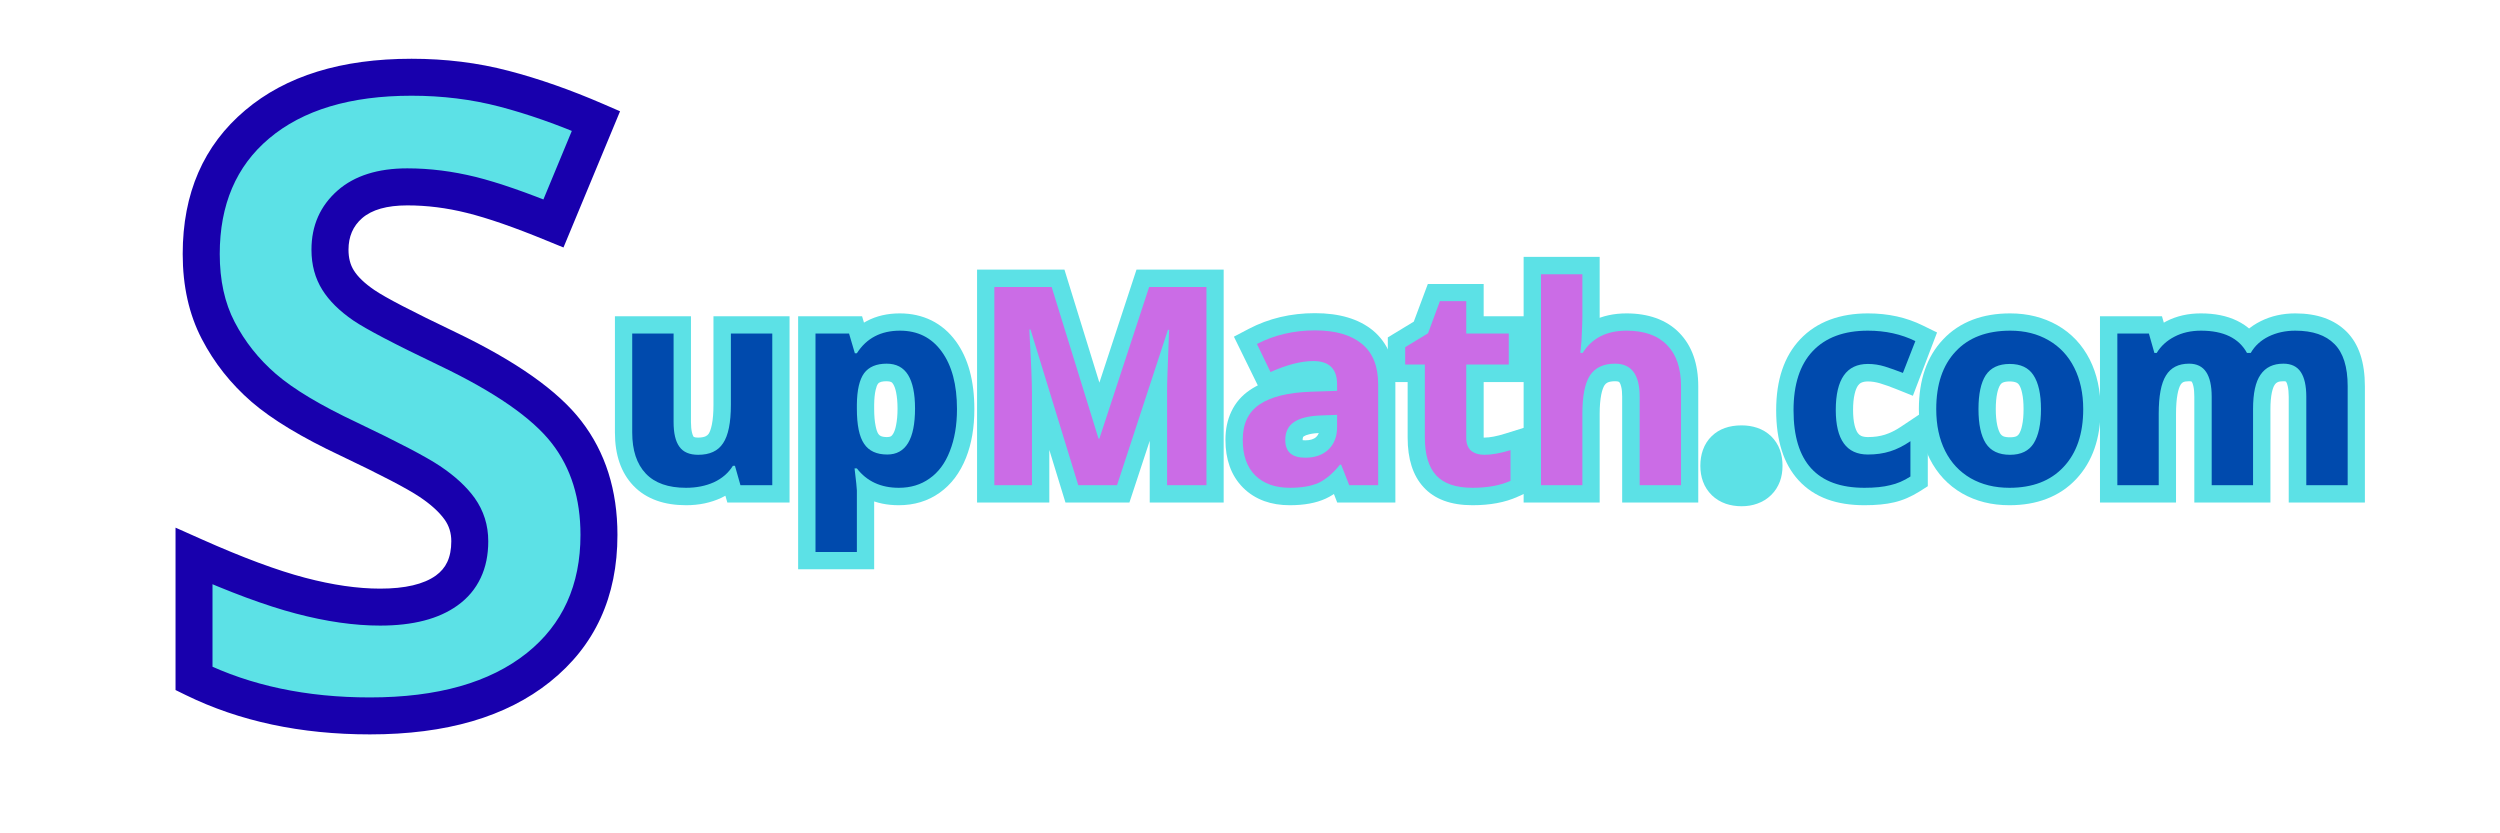
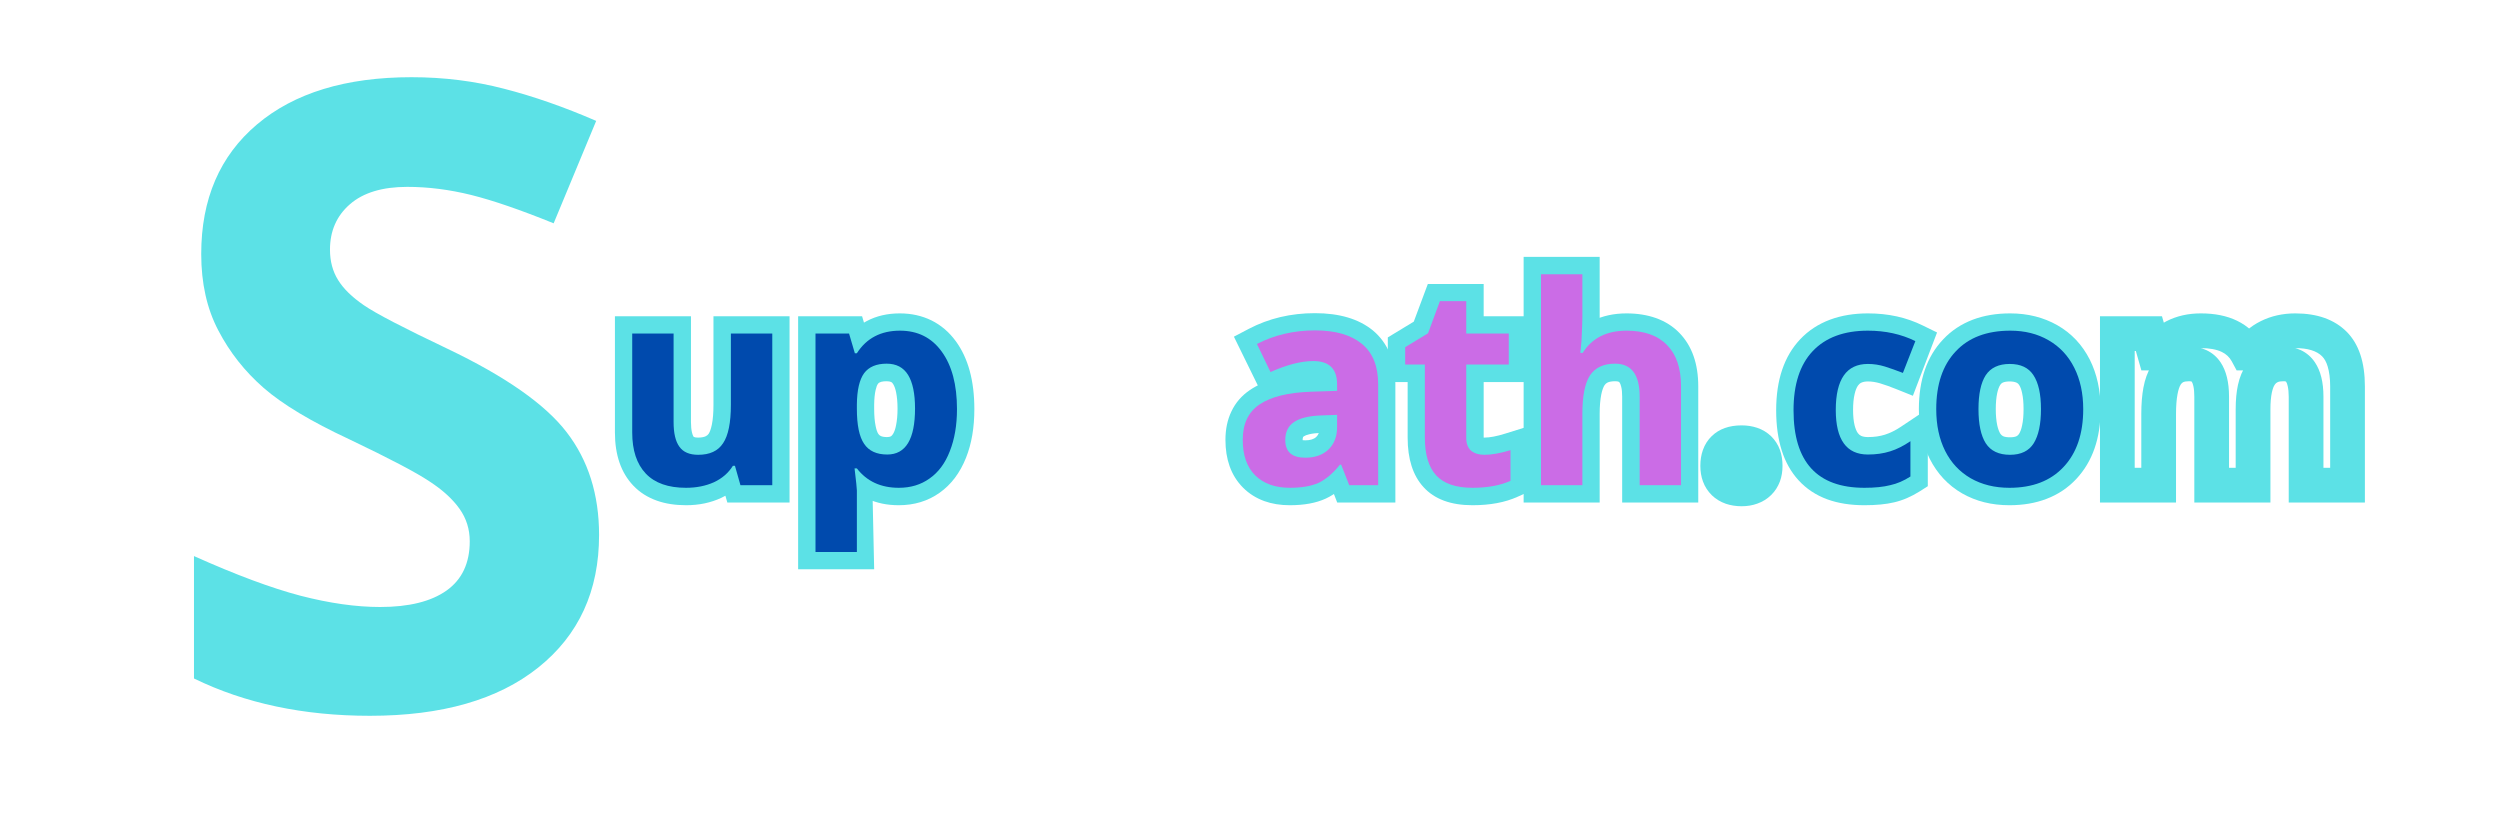
<svg xmlns="http://www.w3.org/2000/svg" width="180" zoomAndPan="magnify" viewBox="0 0 135 45" height="60" preserveAspectRatio="xMidYMid meet" version="1.0">
  <defs>
    <g />
  </defs>
  <rect x="-13.5" width="162" fill="#ffffff" y="-4.5" height="54" fill-opacity="1" />
  <rect x="-13.5" width="162" fill="#ffffff" y="-4.5" height="54" fill-opacity="1" />
  <g fill="#5ce1e6" fill-opacity="1">
    <g transform="translate(8.319, 38.2)">
      <g>
        <path d="M 24.031 -9.312 C 24.031 -6.289 22.938 -3.906 20.75 -2.156 C 18.57 -0.414 15.539 0.453 11.656 0.453 C 8.07 0.453 4.906 -0.219 2.156 -1.562 L 2.156 -8.172 C 4.414 -7.16 6.332 -6.445 7.906 -6.031 C 9.477 -5.625 10.91 -5.422 12.203 -5.422 C 13.766 -5.422 14.961 -5.719 15.797 -6.312 C 16.629 -6.906 17.047 -7.789 17.047 -8.969 C 17.047 -9.625 16.863 -10.207 16.5 -10.719 C 16.133 -11.238 15.594 -11.734 14.875 -12.203 C 14.164 -12.68 12.719 -13.441 10.531 -14.484 C 8.477 -15.441 6.941 -16.363 5.922 -17.25 C 4.898 -18.145 4.082 -19.18 3.469 -20.359 C 2.852 -21.535 2.547 -22.91 2.547 -24.484 C 2.547 -27.453 3.551 -29.785 5.562 -31.484 C 7.57 -33.18 10.352 -34.031 13.906 -34.031 C 15.656 -34.031 17.32 -33.82 18.906 -33.406 C 20.488 -33 22.145 -32.422 23.875 -31.672 L 21.578 -26.141 C 19.785 -26.867 18.301 -27.379 17.125 -27.672 C 15.957 -27.961 14.805 -28.109 13.672 -28.109 C 12.328 -28.109 11.297 -27.797 10.578 -27.172 C 9.859 -26.547 9.5 -25.727 9.5 -24.719 C 9.5 -24.094 9.645 -23.547 9.938 -23.078 C 10.227 -22.609 10.691 -22.156 11.328 -21.719 C 11.961 -21.281 13.461 -20.5 15.828 -19.375 C 18.973 -17.875 21.125 -16.367 22.281 -14.859 C 23.445 -13.348 24.031 -11.5 24.031 -9.312 Z M 24.031 -9.312 " />
      </g>
    </g>
  </g>
  <g fill="#1800ad" fill-opacity="1">
    <g transform="translate(8.319, 38.2)">
      <g>
-         <path d="M 25.023 -9.316 C 25.023 -5.969 23.809 -3.32 21.379 -1.379 C 19.016 0.512 15.777 1.457 11.656 1.457 C 7.922 1.457 4.609 0.75 1.719 -0.664 L 1.16 -0.938 L 1.16 -9.707 L 2.562 -9.082 C 4.777 -8.094 6.645 -7.398 8.16 -7 C 9.645 -6.609 10.992 -6.414 12.207 -6.414 C 13.555 -6.414 14.559 -6.648 15.219 -7.121 C 15.492 -7.32 15.699 -7.562 15.832 -7.848 C 15.977 -8.156 16.051 -8.531 16.051 -8.973 C 16.051 -9.418 15.93 -9.809 15.688 -10.145 C 15.391 -10.559 14.938 -10.969 14.328 -11.375 C 13.656 -11.824 12.246 -12.559 10.105 -13.578 C 7.973 -14.578 6.359 -15.555 5.266 -16.5 C 4.145 -17.473 3.25 -18.602 2.578 -19.895 C 1.891 -21.215 1.547 -22.746 1.547 -24.484 C 1.547 -27.762 2.672 -30.348 4.922 -32.246 C 7.117 -34.102 10.113 -35.027 13.906 -35.027 C 15.734 -35.027 17.484 -34.812 19.148 -34.375 C 20.781 -33.949 22.484 -33.352 24.262 -32.582 L 25.164 -32.191 L 22.109 -24.836 L 21.191 -25.211 C 19.445 -25.93 18.012 -26.426 16.891 -26.703 C 15.797 -26.977 14.727 -27.109 13.676 -27.109 C 12.578 -27.109 11.766 -26.879 11.234 -26.418 C 10.742 -25.988 10.5 -25.422 10.5 -24.715 C 10.5 -24.277 10.594 -23.906 10.785 -23.602 C 11 -23.254 11.371 -22.898 11.891 -22.543 C 12.48 -22.137 13.941 -21.379 16.262 -20.27 C 19.543 -18.699 21.812 -17.102 23.07 -15.469 C 24.375 -13.781 25.023 -11.73 25.023 -9.316 Z M 23.027 -9.316 C 23.027 -11.277 22.516 -12.922 21.492 -14.246 C 20.426 -15.629 18.395 -17.035 15.402 -18.465 C 12.984 -19.621 11.438 -20.43 10.758 -20.895 C 10.008 -21.41 9.453 -21.961 9.09 -22.543 C 8.695 -23.172 8.5 -23.895 8.5 -24.715 C 8.5 -26.027 8.977 -27.094 9.922 -27.922 C 10.828 -28.711 12.082 -29.109 13.676 -29.109 C 14.891 -29.109 16.121 -28.953 17.371 -28.645 C 18.59 -28.34 20.113 -27.812 21.949 -27.059 L 21.57 -26.137 L 20.648 -26.52 L 22.941 -32.051 L 23.863 -31.668 L 23.469 -30.75 C 21.785 -31.48 20.18 -32.043 18.645 -32.445 C 17.145 -32.836 15.562 -33.031 13.906 -33.031 C 10.602 -33.031 8.035 -32.262 6.207 -30.719 C 4.434 -29.223 3.547 -27.145 3.547 -24.484 C 3.547 -23.07 3.812 -21.848 4.352 -20.812 C 4.906 -19.75 5.645 -18.816 6.574 -18.012 C 7.531 -17.184 8.992 -16.309 10.961 -15.383 C 13.191 -14.32 14.684 -13.539 15.434 -13.039 C 16.246 -12.496 16.871 -11.922 17.312 -11.309 C 17.801 -10.621 18.047 -9.844 18.047 -8.973 C 18.047 -8.234 17.914 -7.578 17.641 -7 C 17.359 -6.398 16.938 -5.898 16.379 -5.5 C 15.371 -4.777 13.98 -4.418 12.207 -4.418 C 10.82 -4.418 9.301 -4.633 7.652 -5.07 C 6.031 -5.496 4.062 -6.227 1.75 -7.258 L 2.156 -8.168 L 3.156 -8.168 L 3.156 -1.559 L 2.156 -1.559 L 2.594 -2.457 C 5.211 -1.18 8.23 -0.539 11.656 -0.539 C 15.309 -0.539 18.133 -1.34 20.133 -2.938 C 22.062 -4.48 23.027 -6.609 23.027 -9.316 Z M 23.027 -9.316 " />
-       </g>
+         </g>
    </g>
  </g>
  <g fill="#5ce1e6" fill-opacity="1">
    <g transform="translate(33.015, 26.2)">
      <g>
        <path d="M 6.066 0.258 L 5.77 -0.789 L 6.668 -1.047 L 6.668 -0.109 L 6.551 -0.109 L 6.551 -1.047 L 7.348 -0.547 C 7.008 -0.012 6.539 0.398 5.934 0.684 C 5.367 0.949 4.734 1.082 4.035 1.082 C 3.445 1.082 2.918 1 2.457 0.836 C 1.953 0.656 1.527 0.387 1.18 0.02 C 0.52 -0.676 0.191 -1.633 0.191 -2.848 L 0.191 -9.121 L 4.297 -9.121 L 4.297 -3.402 C 4.297 -3.184 4.316 -2.996 4.352 -2.844 C 4.375 -2.742 4.406 -2.668 4.438 -2.617 C 4.445 -2.609 4.453 -2.605 4.461 -2.602 C 4.508 -2.582 4.582 -2.57 4.68 -2.57 C 4.852 -2.57 4.992 -2.594 5.09 -2.641 C 5.156 -2.672 5.211 -2.715 5.254 -2.777 C 5.324 -2.883 5.379 -3.051 5.426 -3.273 C 5.484 -3.559 5.512 -3.914 5.512 -4.332 L 5.512 -9.121 L 9.621 -9.121 L 9.621 0.938 L 6.262 0.938 Z M 7.871 -0.258 L 6.969 0 L 6.969 -0.938 L 8.684 -0.938 L 8.684 0 L 7.746 0 L 7.746 -8.184 L 8.684 -8.184 L 8.684 -7.246 L 6.449 -7.246 L 6.449 -8.184 L 7.387 -8.184 L 7.387 -4.332 C 7.387 -3.789 7.348 -3.312 7.266 -2.906 C 7.172 -2.438 7.02 -2.051 6.812 -1.738 C 6.574 -1.383 6.266 -1.117 5.879 -0.938 C 5.527 -0.777 5.129 -0.695 4.68 -0.695 C 4.316 -0.695 3.992 -0.758 3.703 -0.887 C 3.379 -1.027 3.117 -1.246 2.91 -1.531 C 2.586 -1.988 2.422 -2.613 2.422 -3.402 L 2.422 -8.184 L 3.359 -8.184 L 3.359 -7.246 L 1.129 -7.246 L 1.129 -8.184 L 2.066 -8.184 L 2.066 -2.848 C 2.066 -2.129 2.223 -1.605 2.539 -1.27 C 2.844 -0.949 3.34 -0.793 4.035 -0.793 C 4.453 -0.793 4.82 -0.863 5.133 -1.012 C 5.406 -1.141 5.617 -1.32 5.758 -1.547 L 6.035 -1.984 L 7.375 -1.984 Z M 7.871 -0.258 " />
      </g>
    </g>
  </g>
  <g fill="#5ce1e6" fill-opacity="1">
    <g transform="translate(42.865, 26.2)">
      <g>
-         <path d="M 5.668 1.082 C 5.047 1.082 4.488 0.969 3.984 0.734 C 3.473 0.496 3.031 0.145 2.664 -0.324 L 3.402 -0.902 L 3.402 0.035 L 3.285 0.035 L 3.285 -0.902 L 4.219 -1.008 C 4.301 -0.289 4.34 0.141 4.34 0.285 L 4.34 4.539 L 0.234 4.539 L 0.234 -9.121 L 3.688 -9.121 L 4.199 -7.391 L 3.301 -7.121 L 3.301 -8.059 L 3.402 -8.059 L 3.402 -7.121 L 2.617 -7.629 C 2.965 -8.176 3.406 -8.586 3.941 -8.863 C 4.465 -9.141 5.059 -9.277 5.727 -9.277 C 6.355 -9.277 6.922 -9.148 7.434 -8.898 C 7.945 -8.645 8.387 -8.27 8.75 -7.773 C 9.418 -6.859 9.75 -5.637 9.75 -4.105 C 9.75 -3.113 9.602 -2.238 9.301 -1.484 C 8.977 -0.668 8.504 -0.039 7.879 0.406 C 7.242 0.859 6.504 1.082 5.668 1.082 Z M 5.668 -0.793 C 6.105 -0.793 6.48 -0.902 6.793 -1.121 C 7.113 -1.352 7.371 -1.703 7.559 -2.176 C 7.77 -2.711 7.875 -3.352 7.875 -4.105 C 7.875 -5.23 7.664 -6.082 7.238 -6.664 C 7.055 -6.914 6.844 -7.098 6.602 -7.219 C 6.355 -7.34 6.062 -7.402 5.727 -7.402 C 5.367 -7.402 5.062 -7.336 4.812 -7.203 C 4.57 -7.078 4.363 -6.883 4.191 -6.613 L 3.914 -6.184 L 2.602 -6.184 L 2.09 -7.918 L 2.988 -8.184 L 2.988 -7.246 L 1.172 -7.246 L 1.172 -8.184 L 2.109 -8.184 L 2.109 3.602 L 1.172 3.602 L 1.172 2.664 L 3.402 2.664 L 3.402 3.602 L 2.465 3.602 L 2.465 0.285 C 2.465 0.215 2.43 -0.145 2.355 -0.793 L 2.234 -1.84 L 3.859 -1.84 L 4.141 -1.477 C 4.324 -1.25 4.531 -1.078 4.773 -0.965 C 5.023 -0.848 5.324 -0.793 5.668 -0.793 Z M 5.008 -5.613 C 4.77 -5.613 4.617 -5.57 4.551 -5.48 C 4.5 -5.418 4.457 -5.309 4.422 -5.152 C 4.371 -4.941 4.344 -4.672 4.34 -4.352 L 4.34 -4.121 C 4.34 -3.746 4.367 -3.434 4.422 -3.18 C 4.461 -2.988 4.508 -2.852 4.57 -2.762 C 4.602 -2.715 4.645 -2.68 4.695 -2.656 C 4.777 -2.617 4.891 -2.598 5.035 -2.598 C 5.125 -2.598 5.195 -2.613 5.242 -2.637 C 5.281 -2.66 5.32 -2.703 5.359 -2.766 C 5.43 -2.879 5.484 -3.035 5.523 -3.238 C 5.574 -3.488 5.602 -3.785 5.602 -4.137 C 5.602 -4.477 5.574 -4.766 5.527 -5.004 C 5.488 -5.199 5.434 -5.352 5.367 -5.457 C 5.336 -5.512 5.301 -5.547 5.262 -5.57 C 5.203 -5.598 5.117 -5.613 5.008 -5.613 Z M 5.008 -7.488 C 5.422 -7.488 5.797 -7.402 6.125 -7.234 C 6.473 -7.051 6.754 -6.785 6.969 -6.438 C 7.305 -5.883 7.477 -5.117 7.477 -4.137 C 7.477 -3.137 7.305 -2.355 6.965 -1.793 C 6.75 -1.445 6.48 -1.18 6.145 -0.996 C 5.816 -0.816 5.445 -0.723 5.035 -0.723 C 4.617 -0.723 4.242 -0.801 3.91 -0.953 C 3.547 -1.121 3.25 -1.371 3.023 -1.703 C 2.82 -1.996 2.676 -2.363 2.586 -2.801 C 2.504 -3.176 2.465 -3.617 2.465 -4.121 L 2.465 -4.375 C 2.473 -4.832 2.516 -5.238 2.598 -5.582 C 2.695 -5.992 2.844 -6.332 3.047 -6.605 C 3.277 -6.91 3.57 -7.137 3.93 -7.289 C 4.246 -7.422 4.605 -7.488 5.008 -7.488 Z M 5.008 -7.488 " />
+         <path d="M 5.668 1.082 C 5.047 1.082 4.488 0.969 3.984 0.734 C 3.473 0.496 3.031 0.145 2.664 -0.324 L 3.402 -0.902 L 3.402 0.035 L 3.285 0.035 L 3.285 -0.902 L 4.219 -1.008 L 4.34 4.539 L 0.234 4.539 L 0.234 -9.121 L 3.688 -9.121 L 4.199 -7.391 L 3.301 -7.121 L 3.301 -8.059 L 3.402 -8.059 L 3.402 -7.121 L 2.617 -7.629 C 2.965 -8.176 3.406 -8.586 3.941 -8.863 C 4.465 -9.141 5.059 -9.277 5.727 -9.277 C 6.355 -9.277 6.922 -9.148 7.434 -8.898 C 7.945 -8.645 8.387 -8.27 8.75 -7.773 C 9.418 -6.859 9.75 -5.637 9.75 -4.105 C 9.75 -3.113 9.602 -2.238 9.301 -1.484 C 8.977 -0.668 8.504 -0.039 7.879 0.406 C 7.242 0.859 6.504 1.082 5.668 1.082 Z M 5.668 -0.793 C 6.105 -0.793 6.48 -0.902 6.793 -1.121 C 7.113 -1.352 7.371 -1.703 7.559 -2.176 C 7.77 -2.711 7.875 -3.352 7.875 -4.105 C 7.875 -5.23 7.664 -6.082 7.238 -6.664 C 7.055 -6.914 6.844 -7.098 6.602 -7.219 C 6.355 -7.34 6.062 -7.402 5.727 -7.402 C 5.367 -7.402 5.062 -7.336 4.812 -7.203 C 4.57 -7.078 4.363 -6.883 4.191 -6.613 L 3.914 -6.184 L 2.602 -6.184 L 2.09 -7.918 L 2.988 -8.184 L 2.988 -7.246 L 1.172 -7.246 L 1.172 -8.184 L 2.109 -8.184 L 2.109 3.602 L 1.172 3.602 L 1.172 2.664 L 3.402 2.664 L 3.402 3.602 L 2.465 3.602 L 2.465 0.285 C 2.465 0.215 2.43 -0.145 2.355 -0.793 L 2.234 -1.84 L 3.859 -1.84 L 4.141 -1.477 C 4.324 -1.25 4.531 -1.078 4.773 -0.965 C 5.023 -0.848 5.324 -0.793 5.668 -0.793 Z M 5.008 -5.613 C 4.77 -5.613 4.617 -5.57 4.551 -5.48 C 4.5 -5.418 4.457 -5.309 4.422 -5.152 C 4.371 -4.941 4.344 -4.672 4.34 -4.352 L 4.34 -4.121 C 4.34 -3.746 4.367 -3.434 4.422 -3.18 C 4.461 -2.988 4.508 -2.852 4.57 -2.762 C 4.602 -2.715 4.645 -2.68 4.695 -2.656 C 4.777 -2.617 4.891 -2.598 5.035 -2.598 C 5.125 -2.598 5.195 -2.613 5.242 -2.637 C 5.281 -2.66 5.32 -2.703 5.359 -2.766 C 5.43 -2.879 5.484 -3.035 5.523 -3.238 C 5.574 -3.488 5.602 -3.785 5.602 -4.137 C 5.602 -4.477 5.574 -4.766 5.527 -5.004 C 5.488 -5.199 5.434 -5.352 5.367 -5.457 C 5.336 -5.512 5.301 -5.547 5.262 -5.57 C 5.203 -5.598 5.117 -5.613 5.008 -5.613 Z M 5.008 -7.488 C 5.422 -7.488 5.797 -7.402 6.125 -7.234 C 6.473 -7.051 6.754 -6.785 6.969 -6.438 C 7.305 -5.883 7.477 -5.117 7.477 -4.137 C 7.477 -3.137 7.305 -2.355 6.965 -1.793 C 6.75 -1.445 6.48 -1.18 6.145 -0.996 C 5.816 -0.816 5.445 -0.723 5.035 -0.723 C 4.617 -0.723 4.242 -0.801 3.91 -0.953 C 3.547 -1.121 3.25 -1.371 3.023 -1.703 C 2.82 -1.996 2.676 -2.363 2.586 -2.801 C 2.504 -3.176 2.465 -3.617 2.465 -4.121 L 2.465 -4.375 C 2.473 -4.832 2.516 -5.238 2.598 -5.582 C 2.695 -5.992 2.844 -6.332 3.047 -6.605 C 3.277 -6.91 3.57 -7.137 3.93 -7.289 C 4.246 -7.422 4.605 -7.488 5.008 -7.488 Z M 5.008 -7.488 " />
      </g>
    </g>
  </g>
  <g fill="#5ce1e6" fill-opacity="1">
    <g transform="translate(52.351, 26.2)">
      <g>
-         <path d="M 4.98 0.273 L 2.406 -8.121 L 3.301 -8.398 L 3.301 -7.461 L 3.234 -7.461 L 3.234 -8.398 L 4.172 -8.449 C 4.266 -6.723 4.312 -5.566 4.312 -4.977 L 4.312 0.938 L 0.41 0.938 L 0.41 -11.641 L 5.129 -11.641 L 7.863 -2.797 L 6.969 -2.52 L 6.969 -3.457 L 7.012 -3.457 L 7.012 -2.52 L 6.121 -2.812 L 9.02 -11.641 L 13.727 -11.641 L 13.727 0.938 L 9.734 0.938 L 9.734 -5.066 C 9.734 -5.312 9.738 -5.594 9.746 -5.914 C 9.754 -6.234 9.789 -7.07 9.848 -8.422 L 10.781 -8.383 L 10.781 -7.445 L 10.719 -7.445 L 10.719 -8.383 L 11.609 -8.09 L 8.637 0.938 L 5.184 0.938 Z M 6.773 -0.273 L 5.879 0 L 5.879 -0.938 L 7.957 -0.938 L 7.957 0 L 7.066 -0.293 L 10.039 -9.32 L 11.762 -9.32 L 11.719 -8.34 C 11.66 -7 11.629 -6.176 11.621 -5.871 C 11.613 -5.566 11.609 -5.297 11.609 -5.066 L 11.609 0 L 10.672 0 L 10.672 -0.938 L 12.789 -0.938 L 12.789 0 L 11.852 0 L 11.852 -10.703 L 12.789 -10.703 L 12.789 -9.766 L 9.699 -9.766 L 9.699 -10.703 L 10.59 -10.41 L 7.691 -1.582 L 6.277 -1.582 L 3.539 -10.426 L 4.438 -10.703 L 4.438 -9.766 L 1.348 -9.766 L 1.348 -10.703 L 2.285 -10.703 L 2.285 0 L 1.348 0 L 1.348 -0.938 L 3.375 -0.938 L 3.375 0 L 2.438 0 L 2.438 -4.977 C 2.438 -5.531 2.391 -6.656 2.301 -8.348 L 2.246 -9.336 L 3.996 -9.336 Z M 6.773 -0.273 " />
-       </g>
+         </g>
    </g>
  </g>
  <g fill="#5ce1e6" fill-opacity="1">
    <g transform="translate(66.483, 26.2)">
      <g>
        <path d="M 5.496 0.34 L 5.062 -0.773 L 5.938 -1.113 L 5.938 -0.176 L 5.879 -0.176 L 5.879 -1.113 L 6.613 -0.531 C 6.145 0.059 5.645 0.477 5.109 0.723 C 4.586 0.965 3.938 1.082 3.164 1.082 C 2.66 1.082 2.203 1.008 1.789 0.859 C 1.352 0.699 0.969 0.461 0.645 0.137 C 0.32 -0.188 0.074 -0.578 -0.086 -1.031 C -0.234 -1.453 -0.309 -1.922 -0.309 -2.445 C -0.309 -3.02 -0.203 -3.531 0.012 -3.98 C 0.234 -4.453 0.57 -4.84 1.016 -5.141 C 1.77 -5.656 2.852 -5.938 4.258 -5.988 L 5.68 -6.031 L 5.711 -5.094 L 4.773 -5.094 L 4.773 -5.453 C 4.773 -5.559 4.762 -5.637 4.742 -5.695 C 4.738 -5.707 4.734 -5.715 4.73 -5.723 C 4.734 -5.719 4.734 -5.719 4.738 -5.715 C 4.73 -5.719 4.719 -5.723 4.703 -5.73 C 4.637 -5.75 4.551 -5.762 4.438 -5.762 C 3.914 -5.762 3.273 -5.59 2.512 -5.25 L 1.688 -4.879 L 0.148 -8.02 L 0.957 -8.445 C 2.035 -9.008 3.223 -9.289 4.523 -9.289 C 5.844 -9.289 6.883 -8.98 7.645 -8.363 C 8.059 -8.02 8.371 -7.594 8.578 -7.082 C 8.77 -6.605 8.867 -6.062 8.867 -5.453 L 8.867 0.938 L 5.727 0.938 Z M 7.242 -0.34 L 6.367 0 L 6.367 -0.938 L 7.93 -0.938 L 7.93 0 L 6.992 0 L 6.992 -5.453 C 6.992 -5.82 6.941 -6.129 6.84 -6.383 C 6.754 -6.594 6.625 -6.773 6.457 -6.91 C 6.043 -7.246 5.398 -7.414 4.523 -7.414 C 3.531 -7.414 2.633 -7.203 1.824 -6.781 L 1.391 -7.613 L 2.234 -8.027 L 2.973 -6.52 L 2.129 -6.105 L 1.746 -6.961 C 2.754 -7.41 3.648 -7.637 4.438 -7.637 C 5.117 -7.637 5.652 -7.441 6.047 -7.059 C 6.258 -6.852 6.418 -6.598 6.52 -6.301 C 6.605 -6.047 6.648 -5.766 6.648 -5.453 L 6.648 -4.188 L 4.324 -4.113 C 3.777 -4.094 3.305 -4.035 2.91 -3.938 C 2.559 -3.852 2.277 -3.734 2.066 -3.59 C 1.906 -3.48 1.785 -3.34 1.703 -3.176 C 1.613 -2.98 1.566 -2.738 1.566 -2.445 C 1.566 -1.875 1.699 -1.457 1.969 -1.191 C 2.238 -0.926 2.633 -0.793 3.164 -0.793 C 3.664 -0.793 4.055 -0.855 4.328 -0.98 C 4.59 -1.102 4.859 -1.34 5.145 -1.695 L 5.426 -2.051 L 6.578 -2.051 Z M 5.742 -2.855 L 4.879 -2.824 C 4.617 -2.816 4.395 -2.793 4.219 -2.75 C 4.086 -2.719 3.988 -2.68 3.922 -2.637 C 3.902 -2.621 3.891 -2.609 3.883 -2.598 C 3.867 -2.562 3.859 -2.508 3.859 -2.43 C 3.859 -2.402 3.859 -2.379 3.863 -2.359 C 3.863 -2.355 3.863 -2.352 3.867 -2.348 C 3.863 -2.352 3.863 -2.352 3.863 -2.352 C 3.855 -2.379 3.836 -2.406 3.809 -2.43 C 3.797 -2.438 3.789 -2.445 3.777 -2.449 C 3.781 -2.449 3.785 -2.445 3.793 -2.445 C 3.844 -2.43 3.914 -2.422 4.004 -2.422 C 4.27 -2.422 4.469 -2.484 4.598 -2.609 C 4.652 -2.664 4.695 -2.723 4.723 -2.793 C 4.754 -2.883 4.773 -2.988 4.773 -3.117 L 4.773 -3.793 L 5.711 -3.793 Z M 6.648 -4.762 L 6.648 -3.117 C 6.648 -2.754 6.586 -2.418 6.465 -2.109 C 6.34 -1.785 6.148 -1.5 5.895 -1.258 C 5.645 -1.016 5.352 -0.836 5.02 -0.715 C 4.711 -0.605 4.371 -0.547 4.004 -0.547 C 3.41 -0.547 2.934 -0.703 2.574 -1.016 C 2.367 -1.195 2.215 -1.418 2.113 -1.684 C 2.027 -1.91 1.984 -2.156 1.984 -2.43 C 1.984 -2.793 2.055 -3.121 2.195 -3.414 C 2.348 -3.73 2.574 -3.988 2.871 -4.188 C 3.34 -4.504 3.988 -4.676 4.812 -4.699 L 5.68 -4.73 Z M 6.648 -4.762 " />
      </g>
    </g>
  </g>
  <g fill="#5ce1e6" fill-opacity="1">
    <g transform="translate(75.536, 26.2)">
      <g>
        <path d="M 4.621 -2.57 C 4.914 -2.57 5.289 -2.641 5.746 -2.785 L 6.961 -3.164 L 6.961 0.379 L 6.406 0.629 C 5.73 0.934 4.918 1.082 3.977 1.082 C 2.805 1.082 1.922 0.754 1.328 0.098 C 0.758 -0.531 0.477 -1.418 0.477 -2.562 L 0.477 -6.508 L 1.414 -6.508 L 1.414 -5.57 L -0.594 -5.57 L -0.594 -7.98 L 1.086 -9 L 1.574 -8.199 L 0.695 -8.527 L 1.566 -10.863 L 4.582 -10.863 L 4.582 -8.184 L 3.645 -8.184 L 3.645 -9.121 L 6.875 -9.121 L 6.875 -5.57 L 3.645 -5.57 L 3.645 -6.508 L 4.582 -6.508 L 4.582 -2.562 C 4.582 -2.531 4.586 -2.508 4.586 -2.488 C 4.59 -2.484 4.59 -2.48 4.59 -2.477 C 4.59 -2.477 4.59 -2.48 4.59 -2.48 C 4.574 -2.516 4.555 -2.547 4.52 -2.574 C 4.516 -2.578 4.512 -2.578 4.508 -2.582 L 4.512 -2.582 C 4.535 -2.574 4.57 -2.57 4.621 -2.57 Z M 4.621 -0.695 C 4.098 -0.695 3.66 -0.844 3.305 -1.145 C 3.094 -1.324 2.938 -1.547 2.836 -1.816 C 2.75 -2.039 2.707 -2.289 2.707 -2.562 L 2.707 -7.445 L 5.938 -7.445 L 5.938 -6.508 L 5 -6.508 L 5 -8.184 L 5.938 -8.184 L 5.938 -7.246 L 2.707 -7.246 L 2.707 -9.926 L 3.645 -9.926 L 3.645 -8.988 L 2.219 -8.988 L 2.219 -9.926 L 3.098 -9.598 L 2.34 -7.566 L 0.832 -6.652 L 0.344 -7.453 L 1.281 -7.453 L 1.281 -6.508 L 0.344 -6.508 L 0.344 -7.445 L 2.352 -7.445 L 2.352 -2.562 C 2.352 -1.898 2.473 -1.434 2.719 -1.16 C 2.941 -0.914 3.359 -0.793 3.977 -0.793 C 4.652 -0.793 5.207 -0.887 5.641 -1.082 L 6.023 -0.227 L 5.086 -0.227 L 5.086 -1.891 L 6.023 -1.891 L 6.305 -0.992 C 5.668 -0.793 5.105 -0.695 4.621 -0.695 Z M 4.621 -0.695 " />
      </g>
    </g>
  </g>
  <g fill="#5ce1e6" fill-opacity="1">
    <g transform="translate(82.042, 26.2)">
      <g>
        <path d="M 8.727 0.938 L 5.555 0.938 L 5.555 -4.781 C 5.555 -5 5.539 -5.184 5.5 -5.328 C 5.477 -5.43 5.445 -5.504 5.41 -5.551 C 5.398 -5.566 5.387 -5.578 5.367 -5.586 C 5.324 -5.605 5.262 -5.613 5.176 -5.613 C 5.004 -5.613 4.867 -5.59 4.766 -5.543 C 4.703 -5.512 4.648 -5.465 4.605 -5.402 C 4.531 -5.289 4.473 -5.121 4.426 -4.895 C 4.371 -4.613 4.34 -4.266 4.34 -3.852 L 4.34 0.938 L 0.234 0.938 L 0.234 -12.328 L 4.34 -12.328 L 4.34 -9.07 C 4.34 -8.875 4.324 -8.434 4.289 -7.75 L 4.289 -7.734 L 4.234 -7.066 L 3.301 -7.137 L 3.301 -8.074 L 3.418 -8.074 L 3.418 -7.137 L 2.621 -7.633 C 2.965 -8.18 3.41 -8.594 3.961 -8.875 C 4.488 -9.141 5.102 -9.277 5.789 -9.277 C 6.379 -9.277 6.906 -9.191 7.371 -9.027 C 7.875 -8.848 8.305 -8.578 8.656 -8.211 C 9.328 -7.512 9.664 -6.555 9.664 -5.336 L 9.664 0.938 Z M 8.727 -0.938 L 8.727 0 L 7.789 0 L 7.789 -5.336 C 7.789 -6.051 7.629 -6.578 7.305 -6.91 C 6.992 -7.238 6.484 -7.402 5.789 -7.402 C 5.398 -7.402 5.07 -7.336 4.809 -7.203 C 4.57 -7.082 4.371 -6.895 4.215 -6.641 L 3.941 -6.199 L 2.289 -6.199 L 2.418 -7.867 L 3.352 -7.797 L 2.418 -7.844 C 2.449 -8.496 2.465 -8.906 2.465 -9.07 L 2.465 -11.391 L 3.402 -11.391 L 3.402 -10.453 L 1.172 -10.453 L 1.172 -11.391 L 2.109 -11.391 L 2.109 0 L 1.172 0 L 1.172 -0.938 L 3.402 -0.938 L 3.402 0 L 2.465 0 L 2.465 -3.852 C 2.465 -4.391 2.508 -4.859 2.59 -5.266 C 2.684 -5.727 2.832 -6.117 3.039 -6.43 C 3.273 -6.789 3.582 -7.059 3.969 -7.242 C 4.32 -7.406 4.723 -7.488 5.176 -7.488 C 5.527 -7.488 5.848 -7.426 6.137 -7.297 C 6.449 -7.156 6.711 -6.945 6.918 -6.668 C 7.258 -6.207 7.43 -5.578 7.43 -4.781 L 7.43 0 L 6.492 0 L 6.492 -0.938 Z M 8.727 -0.938 " />
      </g>
    </g>
  </g>
  <g fill="#5ce1e6" fill-opacity="1">
    <g transform="translate(91.901, 26.2)">
      <g>
        <path d="M -0.082 -1.047 C -0.082 -1.359 -0.035 -1.645 0.055 -1.898 C 0.16 -2.195 0.32 -2.445 0.539 -2.656 C 0.938 -3.039 1.477 -3.23 2.145 -3.23 C 2.453 -3.23 2.73 -3.184 2.988 -3.098 C 3.277 -3 3.527 -2.848 3.738 -2.645 C 3.953 -2.434 4.113 -2.188 4.219 -1.895 C 4.309 -1.641 4.355 -1.355 4.355 -1.047 C 4.355 -0.742 4.309 -0.461 4.215 -0.203 C 4.109 0.078 3.953 0.324 3.742 0.531 C 3.531 0.738 3.281 0.895 2.992 0.996 C 2.734 1.09 2.453 1.137 2.145 1.137 C 1.836 1.137 1.555 1.09 1.297 1.004 C 1.004 0.902 0.754 0.75 0.543 0.547 C 0.328 0.336 0.164 0.09 0.059 -0.199 C -0.035 -0.457 -0.082 -0.738 -0.082 -1.047 Z M 1.793 -1.047 C 1.793 -0.961 1.805 -0.891 1.82 -0.844 C 1.828 -0.824 1.836 -0.812 1.844 -0.801 C 1.855 -0.789 1.875 -0.781 1.902 -0.77 C 1.965 -0.75 2.043 -0.738 2.145 -0.738 C 2.289 -0.738 2.379 -0.762 2.422 -0.801 C 2.461 -0.84 2.48 -0.922 2.48 -1.047 C 2.48 -1.137 2.473 -1.207 2.453 -1.258 C 2.449 -1.277 2.441 -1.289 2.434 -1.297 C 2.422 -1.305 2.406 -1.316 2.379 -1.324 C 2.32 -1.344 2.242 -1.355 2.145 -1.355 C 2.035 -1.355 1.949 -1.344 1.883 -1.32 C 1.859 -1.312 1.84 -1.305 1.832 -1.297 C 1.832 -1.293 1.828 -1.285 1.824 -1.273 C 1.805 -1.219 1.793 -1.145 1.793 -1.047 Z M 1.793 -1.047 " />
      </g>
    </g>
  </g>
  <g fill="#5ce1e6" fill-opacity="1">
    <g transform="translate(96.179, 26.2)">
      <g>
        <path d="M 4.496 1.082 C 3.746 1.082 3.082 0.977 2.5 0.766 C 1.879 0.539 1.359 0.191 0.938 -0.27 C 0.137 -1.148 -0.266 -2.406 -0.266 -4.047 C -0.266 -5.688 0.168 -6.965 1.031 -7.879 C 1.477 -8.352 2.02 -8.707 2.652 -8.941 C 3.254 -9.164 3.934 -9.277 4.691 -9.277 C 5.785 -9.277 6.773 -9.059 7.656 -8.621 L 8.422 -8.246 L 7.117 -4.828 L 6.23 -5.184 C 5.906 -5.316 5.605 -5.422 5.332 -5.504 C 5.117 -5.566 4.902 -5.602 4.691 -5.602 C 4.543 -5.602 4.422 -5.578 4.332 -5.535 C 4.262 -5.504 4.203 -5.449 4.152 -5.379 C 4.078 -5.273 4.016 -5.121 3.973 -4.93 C 3.914 -4.691 3.887 -4.402 3.887 -4.062 C 3.887 -3.738 3.914 -3.461 3.969 -3.234 C 4.016 -3.055 4.07 -2.914 4.145 -2.812 C 4.195 -2.746 4.254 -2.695 4.32 -2.664 C 4.414 -2.621 4.539 -2.598 4.691 -2.598 C 5.027 -2.598 5.332 -2.641 5.605 -2.727 C 5.887 -2.816 6.172 -2.957 6.465 -3.152 L 7.922 -4.125 L 7.922 0.055 L 7.488 0.332 C 7.035 0.617 6.578 0.816 6.105 0.926 C 5.668 1.031 5.129 1.082 4.496 1.082 Z M 4.496 -0.793 C 4.984 -0.793 5.375 -0.828 5.672 -0.898 C 5.938 -0.961 6.207 -1.078 6.48 -1.254 L 6.984 -0.461 L 6.047 -0.461 L 6.047 -2.371 L 6.984 -2.371 L 7.504 -1.594 C 7.062 -1.297 6.617 -1.082 6.168 -0.938 C 5.707 -0.797 5.219 -0.723 4.691 -0.723 C 4.266 -0.723 3.883 -0.805 3.539 -0.961 C 3.172 -1.129 2.867 -1.379 2.629 -1.711 C 2.219 -2.277 2.012 -3.059 2.012 -4.062 C 2.012 -5.086 2.215 -5.883 2.621 -6.457 C 2.859 -6.801 3.164 -7.055 3.527 -7.23 C 3.875 -7.395 4.262 -7.477 4.691 -7.477 C 5.086 -7.477 5.477 -7.418 5.867 -7.301 C 6.199 -7.203 6.555 -7.074 6.93 -6.922 L 6.582 -6.055 L 5.707 -6.387 L 6.363 -8.117 L 7.238 -7.781 L 6.824 -6.941 C 6.203 -7.246 5.492 -7.402 4.691 -7.402 C 3.668 -7.402 2.902 -7.133 2.395 -6.594 C 1.871 -6.039 1.609 -5.191 1.609 -4.047 C 1.609 -2.891 1.848 -2.055 2.32 -1.535 C 2.773 -1.039 3.496 -0.793 4.496 -0.793 Z M 4.496 -0.793 " />
      </g>
    </g>
  </g>
  <g fill="#5ce1e6" fill-opacity="1">
    <g transform="translate(103.885, 26.2)">
      <g>
        <path d="M 3.887 -4.105 C 3.887 -3.77 3.914 -3.48 3.965 -3.238 C 4.008 -3.043 4.066 -2.887 4.137 -2.773 C 4.176 -2.719 4.223 -2.676 4.277 -2.648 C 4.367 -2.605 4.492 -2.586 4.648 -2.586 C 4.805 -2.586 4.926 -2.605 5.008 -2.645 C 5.062 -2.672 5.105 -2.711 5.141 -2.766 C 5.211 -2.879 5.27 -3.031 5.309 -3.23 C 5.363 -3.473 5.387 -3.766 5.387 -4.105 C 5.387 -4.445 5.363 -4.734 5.309 -4.973 C 5.27 -5.164 5.215 -5.312 5.145 -5.418 C 5.109 -5.473 5.066 -5.512 5.012 -5.535 C 4.922 -5.578 4.793 -5.602 4.633 -5.602 C 4.477 -5.602 4.352 -5.578 4.262 -5.539 C 4.207 -5.512 4.164 -5.473 4.129 -5.418 C 4.062 -5.316 4.008 -5.168 3.965 -4.977 C 3.914 -4.738 3.887 -4.449 3.887 -4.105 Z M 2.012 -4.105 C 2.012 -5.109 2.195 -5.887 2.562 -6.445 C 2.789 -6.797 3.094 -7.059 3.469 -7.234 C 3.809 -7.395 4.195 -7.477 4.633 -7.477 C 5.074 -7.477 5.465 -7.395 5.805 -7.234 C 6.184 -7.059 6.488 -6.793 6.715 -6.441 C 7.082 -5.879 7.262 -5.102 7.262 -4.105 C 7.262 -3.109 7.082 -2.328 6.727 -1.766 C 6.5 -1.406 6.199 -1.137 5.824 -0.957 C 5.48 -0.793 5.09 -0.711 4.648 -0.711 C 4.207 -0.711 3.812 -0.793 3.469 -0.957 C 3.09 -1.137 2.789 -1.406 2.559 -1.762 C 2.195 -2.332 2.012 -3.113 2.012 -4.105 Z M 9.547 -4.105 C 9.547 -2.527 9.109 -1.273 8.238 -0.34 C 7.789 0.141 7.254 0.5 6.629 0.738 C 6.031 0.969 5.363 1.082 4.621 1.082 C 3.668 1.082 2.82 0.871 2.074 0.445 C 1.309 0.004 0.727 -0.621 0.316 -1.434 C -0.07 -2.211 -0.266 -3.102 -0.266 -4.105 C -0.266 -5.691 0.168 -6.945 1.039 -7.867 C 1.484 -8.344 2.023 -8.699 2.648 -8.938 C 3.246 -9.164 3.918 -9.277 4.664 -9.277 C 5.613 -9.277 6.461 -9.062 7.207 -8.641 C 7.969 -8.207 8.555 -7.586 8.965 -6.777 C 9.352 -6.004 9.547 -5.113 9.547 -4.105 Z M 7.672 -4.105 C 7.672 -4.816 7.543 -5.426 7.289 -5.934 C 7.051 -6.402 6.715 -6.762 6.277 -7.012 C 5.82 -7.27 5.285 -7.402 4.664 -7.402 C 4.145 -7.402 3.695 -7.328 3.312 -7.184 C 2.957 -7.047 2.652 -6.848 2.402 -6.582 C 1.875 -6.023 1.609 -5.195 1.609 -4.105 C 1.609 -3.395 1.738 -2.785 1.996 -2.27 C 2.234 -1.797 2.57 -1.434 3.008 -1.184 C 3.461 -0.922 4 -0.793 4.621 -0.793 C 5.129 -0.793 5.578 -0.863 5.957 -1.012 C 6.312 -1.148 6.617 -1.352 6.871 -1.621 C 7.406 -2.191 7.672 -3.02 7.672 -4.105 Z M 7.672 -4.105 " />
      </g>
    </g>
  </g>
  <g fill="#5ce1e6" fill-opacity="1">
    <g transform="translate(113.165, 26.2)">
      <g>
        <path d="M 8.5 0.938 L 5.328 0.938 L 5.328 -4.781 C 5.328 -5.008 5.312 -5.195 5.277 -5.352 C 5.254 -5.457 5.223 -5.539 5.191 -5.586 C 5.188 -5.594 5.188 -5.594 5.184 -5.594 C 5.188 -5.594 5.188 -5.594 5.188 -5.594 C 5.156 -5.609 5.109 -5.613 5.035 -5.613 C 4.898 -5.613 4.793 -5.594 4.719 -5.559 C 4.672 -5.531 4.625 -5.488 4.59 -5.43 C 4.523 -5.32 4.465 -5.148 4.422 -4.918 C 4.367 -4.629 4.34 -4.273 4.34 -3.852 L 4.34 0.938 L 0.234 0.938 L 0.234 -9.121 L 3.582 -9.121 L 4.078 -7.395 L 3.176 -7.137 L 3.176 -8.074 L 3.301 -8.074 L 3.301 -7.137 L 2.492 -7.609 C 2.805 -8.145 3.25 -8.559 3.824 -8.855 C 4.375 -9.137 4.992 -9.277 5.68 -9.277 C 6.438 -9.277 7.086 -9.145 7.629 -8.883 C 8.227 -8.594 8.68 -8.164 8.992 -7.586 L 8.168 -7.137 L 8.168 -8.074 L 8.367 -8.074 L 8.367 -7.137 L 7.555 -7.605 C 7.871 -8.152 8.328 -8.57 8.926 -8.863 C 9.48 -9.137 10.102 -9.277 10.781 -9.277 C 11.969 -9.277 12.891 -8.945 13.551 -8.289 C 14.211 -7.629 14.539 -6.645 14.539 -5.336 L 14.539 0.938 L 10.426 0.938 L 10.426 -4.781 C 10.426 -5.008 10.406 -5.195 10.371 -5.352 C 10.348 -5.457 10.32 -5.539 10.285 -5.586 C 10.281 -5.594 10.281 -5.594 10.281 -5.594 C 10.254 -5.609 10.203 -5.613 10.133 -5.613 C 10 -5.613 9.895 -5.598 9.82 -5.559 C 9.766 -5.535 9.715 -5.492 9.676 -5.434 C 9.609 -5.34 9.559 -5.199 9.516 -5.008 C 9.465 -4.766 9.438 -4.465 9.438 -4.105 L 9.438 0.938 Z M 8.5 -0.938 L 8.5 0 L 7.562 0 L 7.562 -4.105 C 7.562 -4.598 7.602 -5.031 7.684 -5.41 C 7.777 -5.84 7.93 -6.203 8.137 -6.5 C 8.363 -6.832 8.656 -7.082 9.012 -7.25 C 9.344 -7.41 9.715 -7.488 10.133 -7.488 C 10.484 -7.488 10.801 -7.422 11.086 -7.289 C 11.398 -7.141 11.648 -6.922 11.844 -6.629 C 12.148 -6.176 12.301 -5.562 12.301 -4.781 L 12.301 0 L 11.363 0 L 11.363 -0.938 L 13.602 -0.938 L 13.602 0 L 12.664 0 L 12.664 -5.336 C 12.664 -5.766 12.617 -6.125 12.527 -6.418 C 12.457 -6.652 12.355 -6.832 12.227 -6.961 C 11.934 -7.254 11.453 -7.402 10.781 -7.402 C 10.391 -7.402 10.047 -7.328 9.75 -7.184 C 9.496 -7.055 9.305 -6.887 9.18 -6.668 L 8.91 -6.199 L 7.613 -6.199 L 7.348 -6.691 C 7.227 -6.914 7.047 -7.082 6.812 -7.195 C 6.527 -7.332 6.148 -7.402 5.68 -7.402 C 5.293 -7.402 4.961 -7.328 4.68 -7.184 C 4.43 -7.055 4.238 -6.883 4.109 -6.664 L 3.84 -6.199 L 2.469 -6.199 L 1.977 -7.926 L 2.879 -8.184 L 2.879 -7.246 L 1.172 -7.246 L 1.172 -8.184 L 2.109 -8.184 L 2.109 0 L 1.172 0 L 1.172 -0.938 L 3.402 -0.938 L 3.402 0 L 2.465 0 L 2.465 -3.852 C 2.465 -4.391 2.504 -4.859 2.578 -5.262 C 2.664 -5.723 2.805 -6.105 2.992 -6.414 C 3.215 -6.773 3.508 -7.047 3.875 -7.23 C 4.215 -7.402 4.602 -7.488 5.035 -7.488 C 5.391 -7.488 5.707 -7.422 5.988 -7.289 C 6.301 -7.141 6.555 -6.922 6.75 -6.629 C 7.051 -6.176 7.203 -5.562 7.203 -4.781 L 7.203 0 L 6.266 0 L 6.266 -0.938 Z M 8.5 -0.938 " />
      </g>
    </g>
  </g>
  <g fill="#004aad" fill-opacity="1">
    <g transform="translate(33.015, 26.2)">
      <g>
        <path d="M 6.969 0 L 6.672 -1.047 L 6.562 -1.047 C 6.32 -0.66 5.977 -0.363 5.531 -0.156 C 5.094 0.039 4.594 0.141 4.031 0.141 C 3.07 0.141 2.348 -0.113 1.859 -0.625 C 1.367 -1.145 1.125 -1.883 1.125 -2.844 L 1.125 -8.188 L 3.359 -8.188 L 3.359 -3.406 C 3.359 -2.812 3.461 -2.367 3.672 -2.078 C 3.879 -1.785 4.219 -1.641 4.688 -1.641 C 5.312 -1.641 5.758 -1.848 6.031 -2.266 C 6.312 -2.68 6.453 -3.375 6.453 -4.344 L 6.453 -8.188 L 8.688 -8.188 L 8.688 0 Z M 6.969 0 " />
      </g>
    </g>
  </g>
  <g fill="#004aad" fill-opacity="1">
    <g transform="translate(42.865, 26.2)">
      <g>
        <path d="M 5.672 0.141 C 4.703 0.141 3.945 -0.207 3.406 -0.906 L 3.281 -0.906 C 3.363 -0.219 3.406 0.176 3.406 0.281 L 3.406 3.609 L 1.172 3.609 L 1.172 -8.188 L 2.984 -8.188 L 3.297 -7.125 L 3.406 -7.125 C 3.926 -7.938 4.703 -8.344 5.734 -8.344 C 6.691 -8.344 7.441 -7.969 7.984 -7.219 C 8.535 -6.469 8.812 -5.43 8.812 -4.109 C 8.812 -3.234 8.68 -2.473 8.422 -1.828 C 8.172 -1.18 7.805 -0.691 7.328 -0.359 C 6.859 -0.023 6.305 0.141 5.672 0.141 Z M 5.016 -6.562 C 4.461 -6.562 4.055 -6.391 3.797 -6.047 C 3.547 -5.703 3.414 -5.141 3.406 -4.359 L 3.406 -4.125 C 3.406 -3.25 3.535 -2.617 3.797 -2.234 C 4.055 -1.848 4.473 -1.656 5.047 -1.656 C 6.047 -1.656 6.547 -2.484 6.547 -4.141 C 6.547 -4.941 6.422 -5.547 6.172 -5.953 C 5.922 -6.359 5.535 -6.562 5.016 -6.562 Z M 5.016 -6.562 " />
      </g>
    </g>
  </g>
  <g fill="#cb6ce6" fill-opacity="1">
    <g transform="translate(52.351, 26.2)">
      <g>
-         <path d="M 5.875 0 L 3.297 -8.406 L 3.234 -8.406 C 3.328 -6.695 3.375 -5.555 3.375 -4.984 L 3.375 0 L 1.344 0 L 1.344 -10.703 L 4.438 -10.703 L 6.969 -2.516 L 7.016 -2.516 L 9.703 -10.703 L 12.797 -10.703 L 12.797 0 L 10.672 0 L 10.672 -5.062 C 10.672 -5.301 10.676 -5.578 10.688 -5.891 C 10.695 -6.203 10.727 -7.035 10.781 -8.391 L 10.719 -8.391 L 7.969 0 Z M 5.875 0 " />
-       </g>
+         </g>
    </g>
  </g>
  <g fill="#cb6ce6" fill-opacity="1">
    <g transform="translate(66.483, 26.2)">
      <g>
        <path d="M 6.375 0 L 5.938 -1.109 L 5.875 -1.109 C 5.5 -0.641 5.113 -0.312 4.719 -0.125 C 4.32 0.051 3.805 0.141 3.172 0.141 C 2.379 0.141 1.754 -0.082 1.297 -0.531 C 0.848 -0.977 0.625 -1.617 0.625 -2.453 C 0.625 -3.316 0.926 -3.953 1.531 -4.359 C 2.145 -4.773 3.066 -5.004 4.297 -5.047 L 5.719 -5.094 L 5.719 -5.453 C 5.719 -6.285 5.289 -6.703 4.438 -6.703 C 3.781 -6.703 3.008 -6.504 2.125 -6.109 L 1.391 -7.625 C 2.336 -8.113 3.383 -8.359 4.531 -8.359 C 5.625 -8.359 6.461 -8.117 7.047 -7.641 C 7.641 -7.16 7.938 -6.43 7.938 -5.453 L 7.938 0 Z M 5.719 -3.797 L 4.844 -3.766 C 4.195 -3.742 3.711 -3.625 3.391 -3.406 C 3.078 -3.195 2.922 -2.875 2.922 -2.438 C 2.922 -1.801 3.281 -1.484 4 -1.484 C 4.52 -1.484 4.938 -1.629 5.25 -1.922 C 5.562 -2.223 5.719 -2.625 5.719 -3.125 Z M 5.719 -3.797 " />
      </g>
    </g>
  </g>
  <g fill="#cb6ce6" fill-opacity="1">
    <g transform="translate(75.536, 26.2)">
      <g>
        <path d="M 4.625 -1.641 C 5.008 -1.641 5.477 -1.723 6.031 -1.891 L 6.031 -0.234 C 5.469 0.016 4.785 0.141 3.984 0.141 C 3.086 0.141 2.43 -0.082 2.016 -0.531 C 1.609 -0.977 1.406 -1.656 1.406 -2.562 L 1.406 -6.516 L 0.344 -6.516 L 0.344 -7.453 L 1.578 -8.203 L 2.219 -9.938 L 3.641 -9.938 L 3.641 -8.188 L 5.938 -8.188 L 5.938 -6.516 L 3.641 -6.516 L 3.641 -2.562 C 3.641 -2.25 3.727 -2.016 3.906 -1.859 C 4.094 -1.711 4.332 -1.641 4.625 -1.641 Z M 4.625 -1.641 " />
      </g>
    </g>
  </g>
  <g fill="#cb6ce6" fill-opacity="1">
    <g transform="translate(82.042, 26.2)">
      <g>
        <path d="M 8.734 0 L 6.5 0 L 6.5 -4.781 C 6.5 -5.969 6.055 -6.562 5.172 -6.562 C 4.547 -6.562 4.094 -6.348 3.812 -5.922 C 3.539 -5.492 3.406 -4.805 3.406 -3.859 L 3.406 0 L 1.172 0 L 1.172 -11.391 L 3.406 -11.391 L 3.406 -9.078 C 3.406 -8.891 3.391 -8.461 3.359 -7.797 L 3.297 -7.141 L 3.422 -7.141 C 3.922 -7.941 4.711 -8.344 5.797 -8.344 C 6.754 -8.344 7.484 -8.082 7.984 -7.562 C 8.484 -7.051 8.734 -6.312 8.734 -5.344 Z M 8.734 0 " />
      </g>
    </g>
  </g>
  <g fill="#5ce1e6" fill-opacity="1">
    <g transform="translate(91.901, 26.2)">
      <g>
        <path d="M 0.859 -1.047 C 0.859 -1.453 0.969 -1.758 1.188 -1.969 C 1.406 -2.188 1.723 -2.297 2.141 -2.297 C 2.547 -2.297 2.859 -2.188 3.078 -1.969 C 3.305 -1.75 3.422 -1.441 3.422 -1.047 C 3.422 -0.66 3.305 -0.352 3.078 -0.125 C 2.859 0.094 2.547 0.203 2.141 0.203 C 1.734 0.203 1.414 0.094 1.188 -0.125 C 0.969 -0.344 0.859 -0.648 0.859 -1.047 Z M 0.859 -1.047 " />
      </g>
    </g>
  </g>
  <g fill="#004aad" fill-opacity="1">
    <g transform="translate(96.179, 26.2)">
      <g>
        <path d="M 4.5 0.141 C 1.945 0.141 0.672 -1.254 0.672 -4.047 C 0.672 -5.441 1.016 -6.504 1.703 -7.234 C 2.398 -7.973 3.395 -8.344 4.688 -8.344 C 5.633 -8.344 6.488 -8.156 7.25 -7.781 L 6.578 -6.062 C 6.234 -6.195 5.91 -6.312 5.609 -6.406 C 5.305 -6.5 5 -6.547 4.688 -6.547 C 3.531 -6.547 2.953 -5.719 2.953 -4.062 C 2.953 -2.457 3.531 -1.656 4.688 -1.656 C 5.125 -1.656 5.523 -1.711 5.891 -1.828 C 6.254 -1.941 6.617 -2.125 6.984 -2.375 L 6.984 -0.469 C 6.629 -0.238 6.266 -0.082 5.891 0 C 5.523 0.094 5.062 0.141 4.5 0.141 Z M 4.5 0.141 " />
      </g>
    </g>
  </g>
  <g fill="#004aad" fill-opacity="1">
    <g transform="translate(103.885, 26.2)">
      <g>
        <path d="M 2.953 -4.109 C 2.953 -3.297 3.082 -2.68 3.344 -2.266 C 3.613 -1.848 4.051 -1.641 4.656 -1.641 C 5.25 -1.641 5.676 -1.848 5.938 -2.266 C 6.195 -2.68 6.328 -3.297 6.328 -4.109 C 6.328 -4.922 6.191 -5.531 5.922 -5.938 C 5.66 -6.344 5.234 -6.547 4.641 -6.547 C 4.047 -6.547 3.613 -6.344 3.344 -5.938 C 3.082 -5.531 2.953 -4.922 2.953 -4.109 Z M 8.609 -4.109 C 8.609 -2.773 8.254 -1.734 7.547 -0.984 C 6.848 -0.234 5.875 0.141 4.625 0.141 C 3.832 0.141 3.133 -0.031 2.531 -0.375 C 1.938 -0.719 1.477 -1.207 1.156 -1.844 C 0.832 -2.488 0.672 -3.242 0.672 -4.109 C 0.672 -5.441 1.02 -6.477 1.719 -7.219 C 2.414 -7.969 3.398 -8.344 4.672 -8.344 C 5.453 -8.344 6.141 -8.172 6.734 -7.828 C 7.336 -7.484 7.801 -6.988 8.125 -6.344 C 8.445 -5.707 8.609 -4.961 8.609 -4.109 Z M 8.609 -4.109 " />
      </g>
    </g>
  </g>
  <g fill="#004aad" fill-opacity="1">
    <g transform="translate(113.165, 26.2)">
      <g>
-         <path d="M 8.5 0 L 6.266 0 L 6.266 -4.781 C 6.266 -5.375 6.164 -5.816 5.969 -6.109 C 5.77 -6.41 5.461 -6.562 5.047 -6.562 C 4.473 -6.562 4.055 -6.348 3.797 -5.922 C 3.535 -5.504 3.406 -4.816 3.406 -3.859 L 3.406 0 L 1.172 0 L 1.172 -8.188 L 2.875 -8.188 L 3.172 -7.141 L 3.297 -7.141 C 3.523 -7.516 3.844 -7.805 4.25 -8.016 C 4.664 -8.234 5.145 -8.344 5.688 -8.344 C 6.906 -8.344 7.734 -7.941 8.172 -7.141 L 8.375 -7.141 C 8.594 -7.523 8.914 -7.82 9.344 -8.031 C 9.77 -8.238 10.25 -8.344 10.781 -8.344 C 11.719 -8.344 12.422 -8.102 12.891 -7.625 C 13.367 -7.156 13.609 -6.395 13.609 -5.344 L 13.609 0 L 11.375 0 L 11.375 -4.781 C 11.375 -5.375 11.273 -5.816 11.078 -6.109 C 10.879 -6.41 10.566 -6.562 10.141 -6.562 C 9.586 -6.562 9.176 -6.363 8.906 -5.969 C 8.633 -5.582 8.5 -4.961 8.5 -4.109 Z M 8.5 0 " />
-       </g>
+         </g>
    </g>
  </g>
</svg>